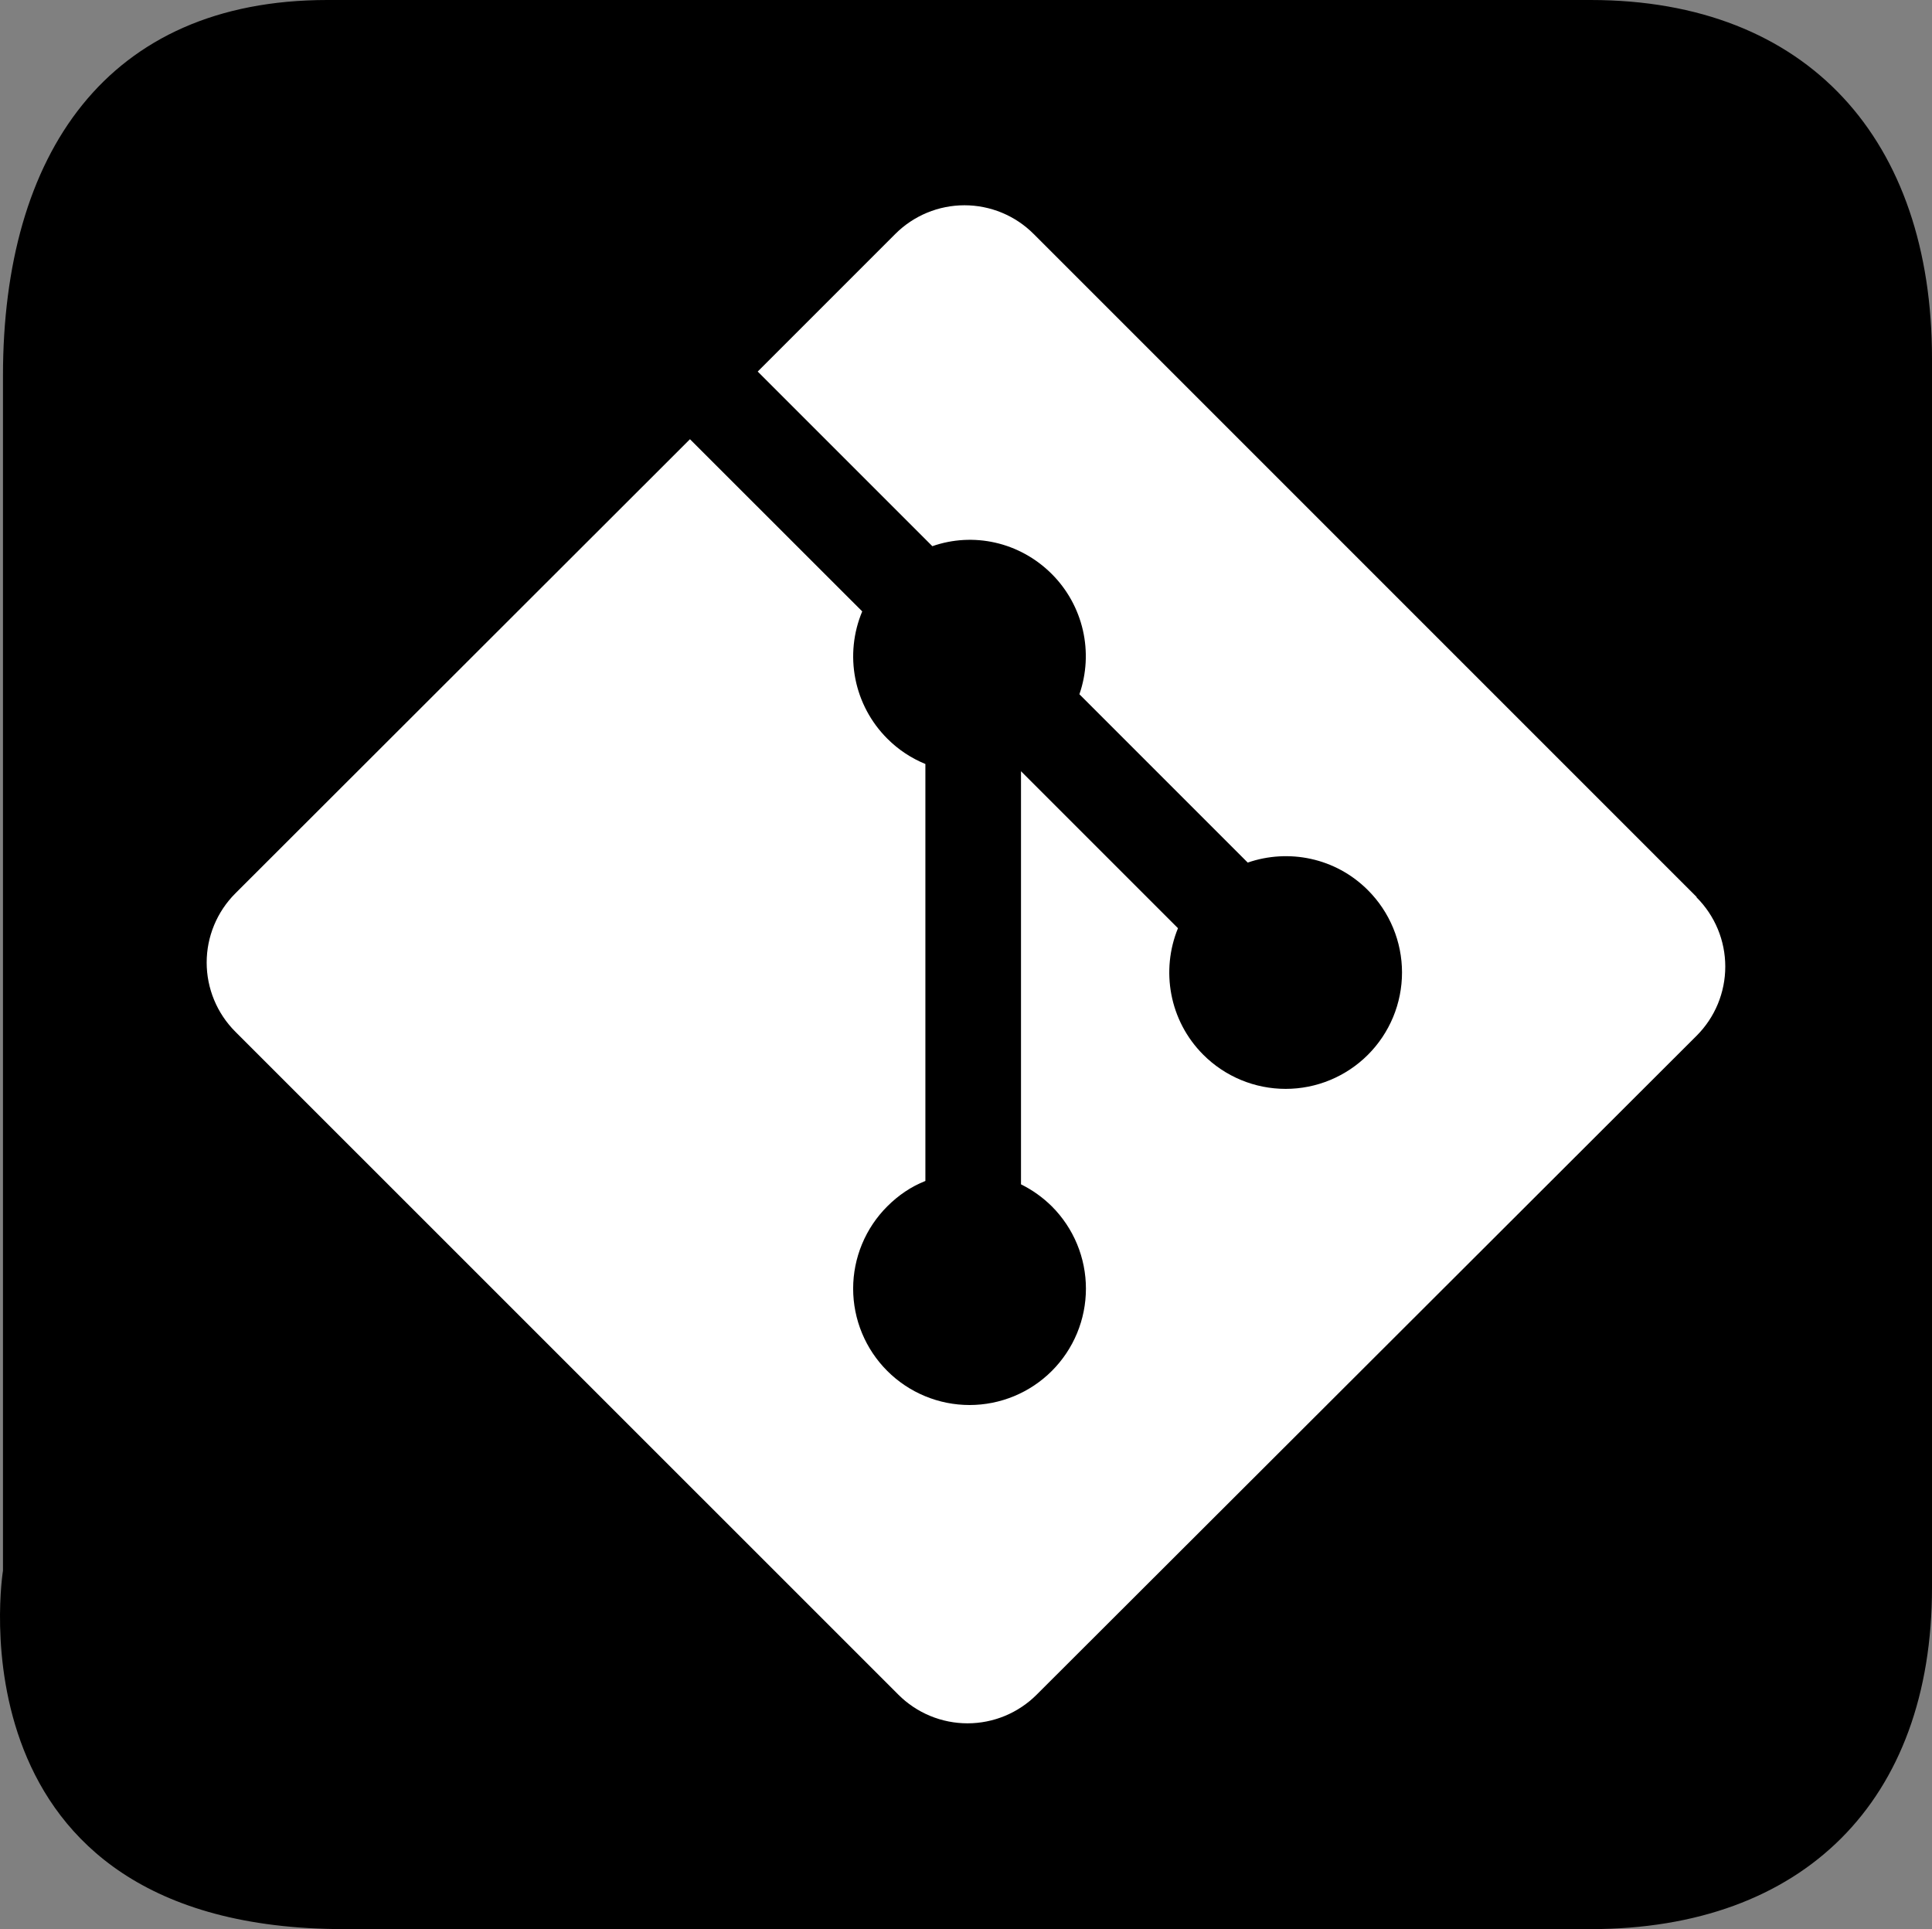
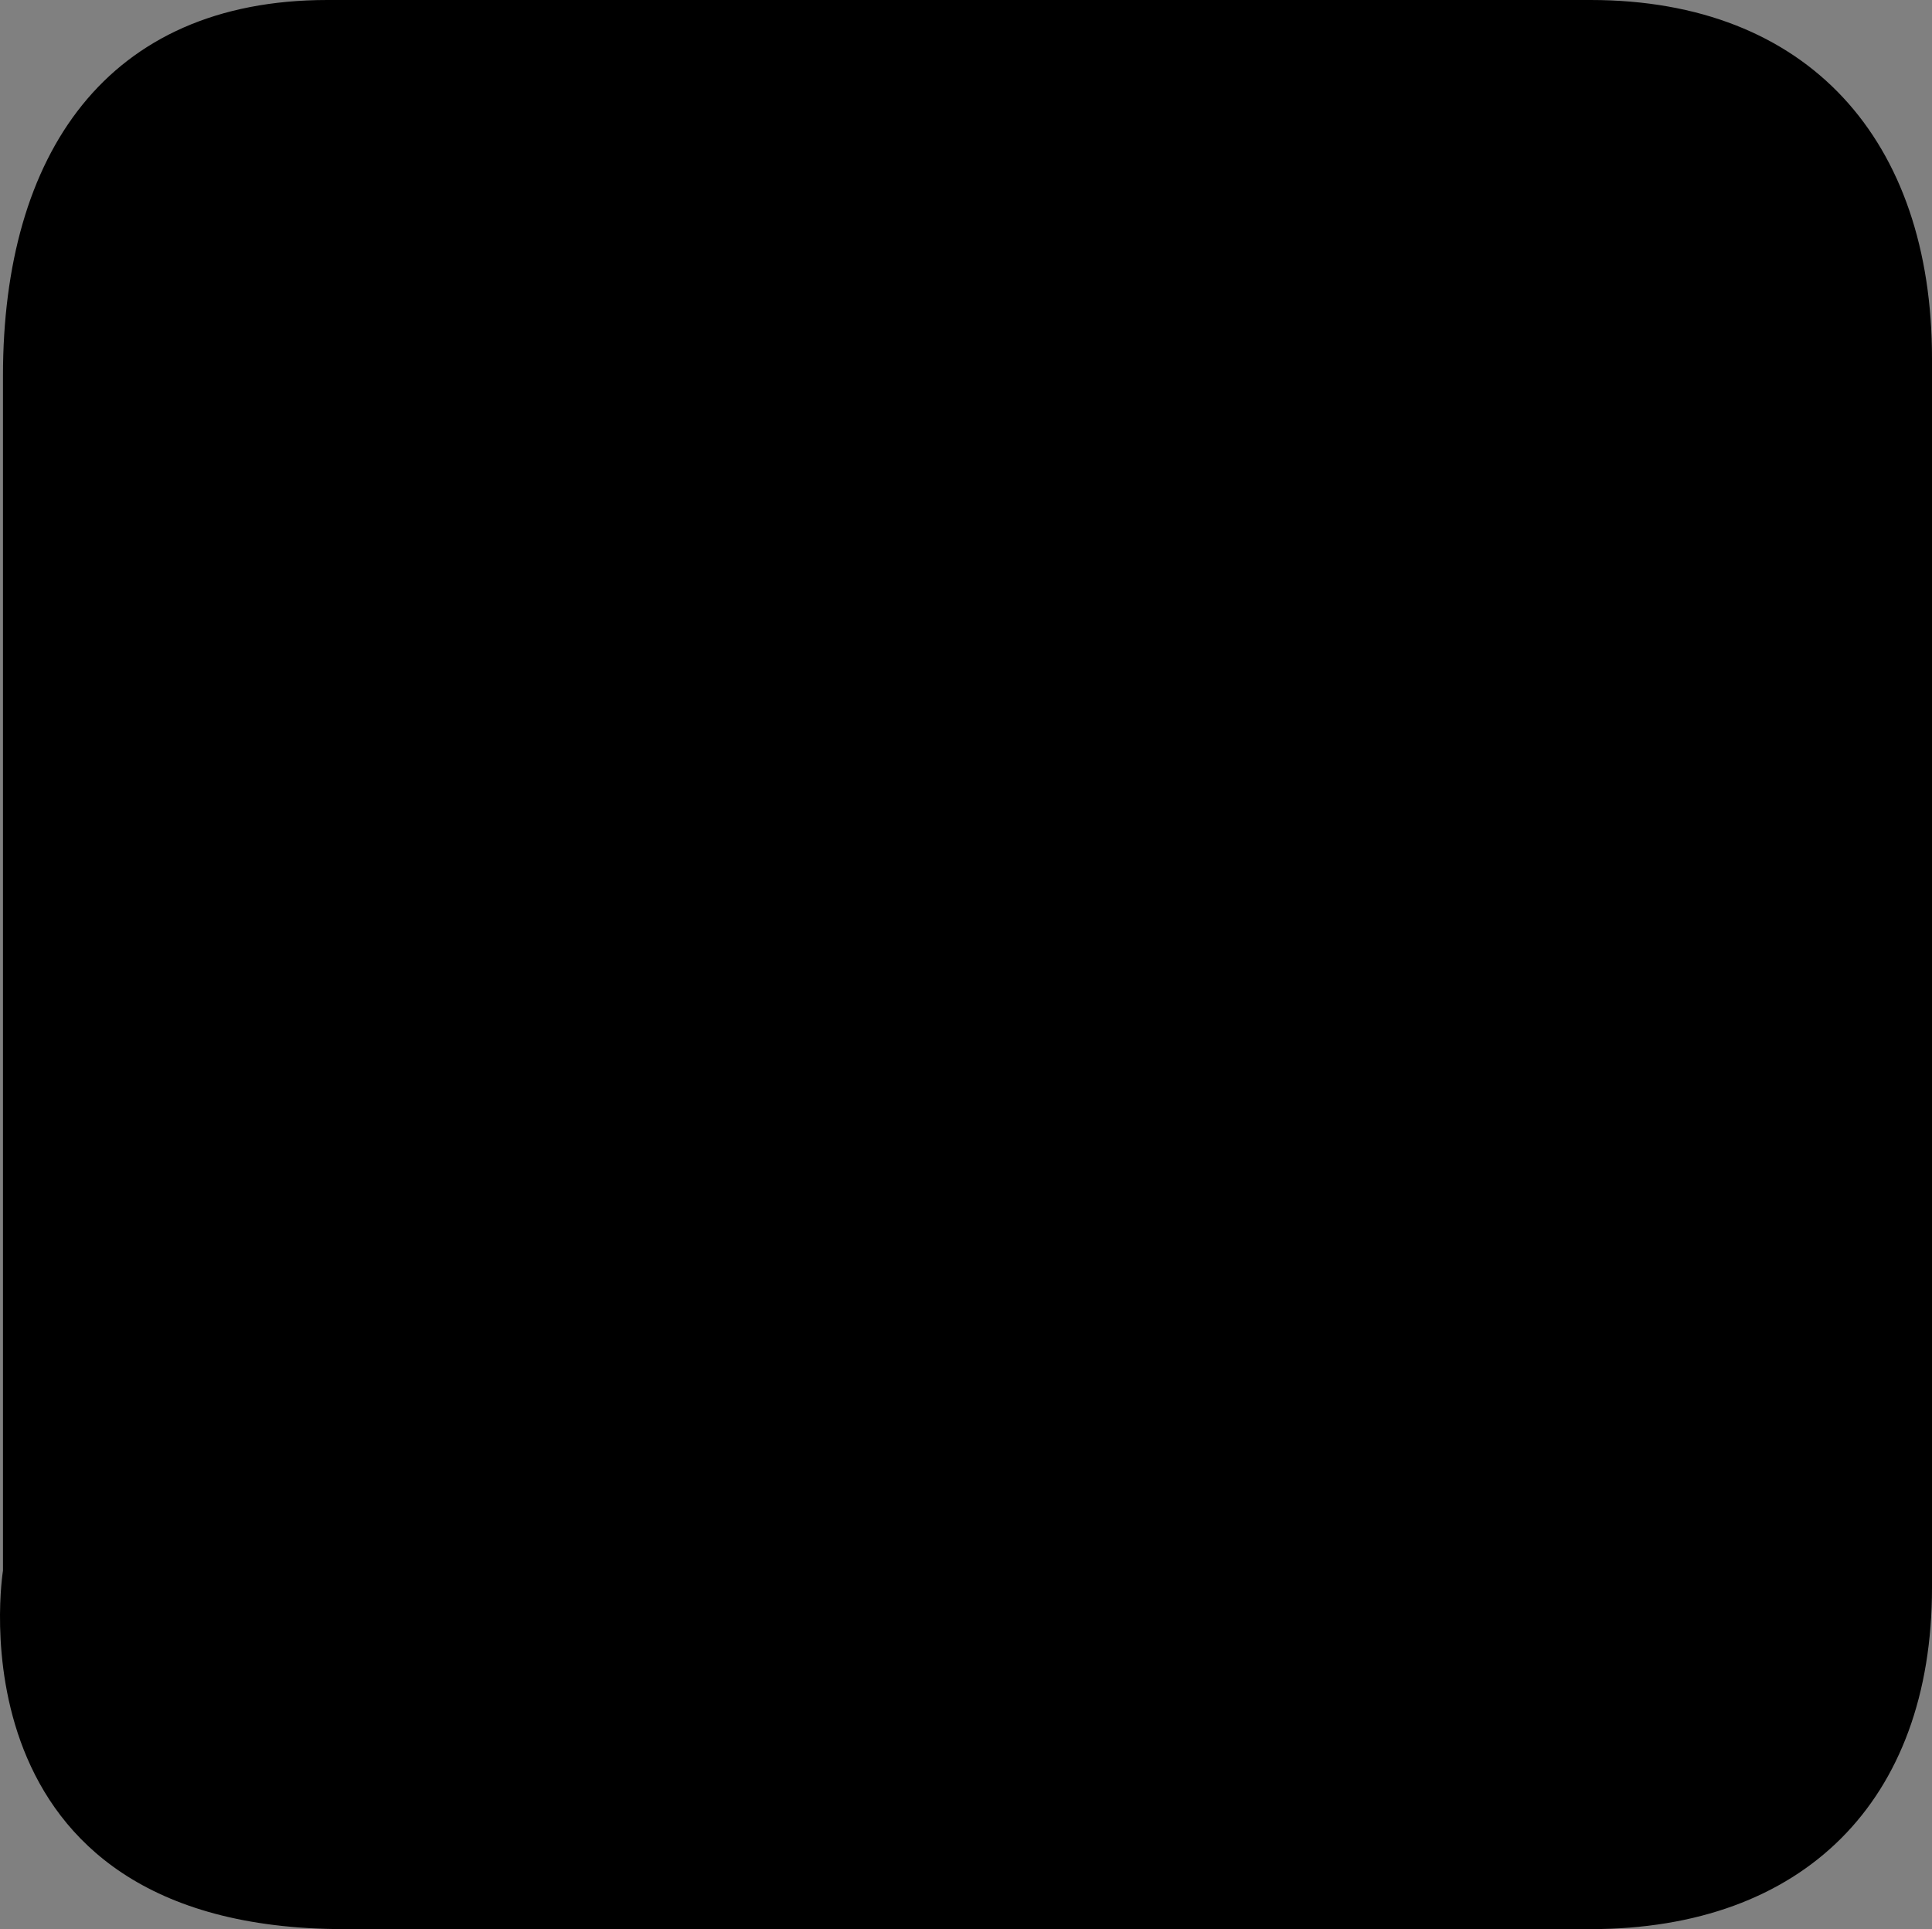
<svg xmlns="http://www.w3.org/2000/svg" version="1.1" width="254.456" height="254.064" viewBox="0,0,254.456,254.064">
  <rect x="0" y="0" width="254.456" height="254.064" fill="#808080" stroke="none" />
  <defs>
    <clipPath id="clip-1">
-       <path d="M140,280v-200h200v200z" fill="none" />
-     </clipPath>
+       </clipPath>
  </defs>
  <g transform="translate(-112.772,-52.968)">
    <g data-paper-data="{&quot;isPaintingLayer&quot;:true}" fill-rule="nonzero" stroke="none" stroke-linecap="butt" stroke-linejoin="miter" stroke-miterlimit="10" stroke-dasharray="" stroke-dashoffset="0" style="mix-blend-mode: normal">
      <path d="M113.164,259.817c0,-48.26 0,-109.125 0,-157.385c0,-29.101 13.617,-49.464 42.719,-49.464c56.157,0 110.222,0 166.378,0c28.715,0 44.967,18.5 44.967,47.215c0,54.402 0,107.48 0,161.882c0,28.061 -16.906,44.967 -44.967,44.967c-52.647,0 -111.483,0 -164.13,0c-52.647,0 -44.967,-47.215 -44.967,-47.215c0,0 -0,8.236 -0,0z" fill="#000000" stroke-width="0" />
      <g clip-path="url(#clip-1)" stroke-width="1">
        <path d="M336.225,171.156c1.197,1.196 2.147,2.616 2.795,4.179c0.648,1.563 0.981,3.239 0.981,4.931c0,1.692 -0.333,3.367 -0.981,4.93c-0.648,1.563 -1.598,2.983 -2.795,4.179l-86.919,86.781c-1.195,1.196 -2.615,2.145 -4.177,2.793c-1.563,0.647 -3.238,0.98 -4.929,0.98c-1.691,0 -3.366,-0.333 -4.929,-0.98c-1.562,-0.648 -2.982,-1.597 -4.177,-2.793l-87.325,-87.312c-1.197,-1.196 -2.147,-2.616 -2.795,-4.179c-0.648,-1.563 -0.982,-3.239 -0.982,-4.931c0,-1.692 0.334,-3.367 0.982,-4.93c0.648,-1.563 1.598,-2.983 2.795,-4.179l59.875,-59.812l22.687,22.675c-1.176,2.805 -1.49,5.897 -0.903,8.881c0.588,2.984 2.051,5.726 4.203,7.875c1.481,1.488 3.194,2.593 5.019,3.343v54.913c-1.894,0.75 -3.538,1.869 -5.019,3.344c-1.425,1.422 -2.555,3.111 -3.326,4.971c-0.772,1.86 -1.169,3.853 -1.169,5.866c0,2.013 0.397,4.007 1.169,5.867c0.771,1.859 1.901,3.548 3.326,4.971c1.423,1.423 3.113,2.552 4.973,3.322c1.859,0.77 3.852,1.167 5.865,1.167c2.012,0 4.005,-0.397 5.865,-1.167c1.859,-0.77 3.549,-1.899 4.972,-3.322c1.423,-1.423 2.552,-3.113 3.323,-4.973c0.77,-1.859 1.166,-3.852 1.166,-5.865c0,-2.013 -0.396,-4.006 -1.166,-5.865c-0.771,-1.86 -1.9,-3.549 -3.323,-4.972c-1.19,-1.178 -2.561,-2.158 -4.062,-2.9v-54.407l20.675,20.675c-2.275,5.544 -1.163,12.169 3.337,16.669c1.423,1.424 3.113,2.553 4.973,3.324c1.859,0.77 3.853,1.167 5.866,1.167c2.013,0.001 4.006,-0.395 5.866,-1.166c1.86,-0.77 3.55,-1.898 4.973,-3.322c1.424,-1.423 2.553,-3.113 3.324,-4.972c0.771,-1.86 1.167,-3.853 1.168,-5.866c0,-2.013 -0.396,-4.006 -1.166,-5.866c-0.77,-1.86 -1.899,-3.55 -3.323,-4.974c-4.281,-4.294 -10.468,-5.487 -15.831,-3.637l-22.169,-22.169c0.941,-2.714 1.099,-5.637 0.457,-8.437c-0.642,-2.799 -2.059,-5.362 -4.088,-7.394c-4.262,-4.263 -10.387,-5.544 -15.737,-3.669l-23,-23l18.125,-18.125c1.195,-1.196 2.615,-2.145 4.177,-2.793c1.563,-0.647 3.238,-0.981 4.929,-0.981c1.691,0 3.366,0.333 4.929,0.981c1.562,0.647 2.982,1.596 4.177,2.793l87.319,87.319" fill="#ffffff" />
      </g>
    </g>
  </g>
</svg>